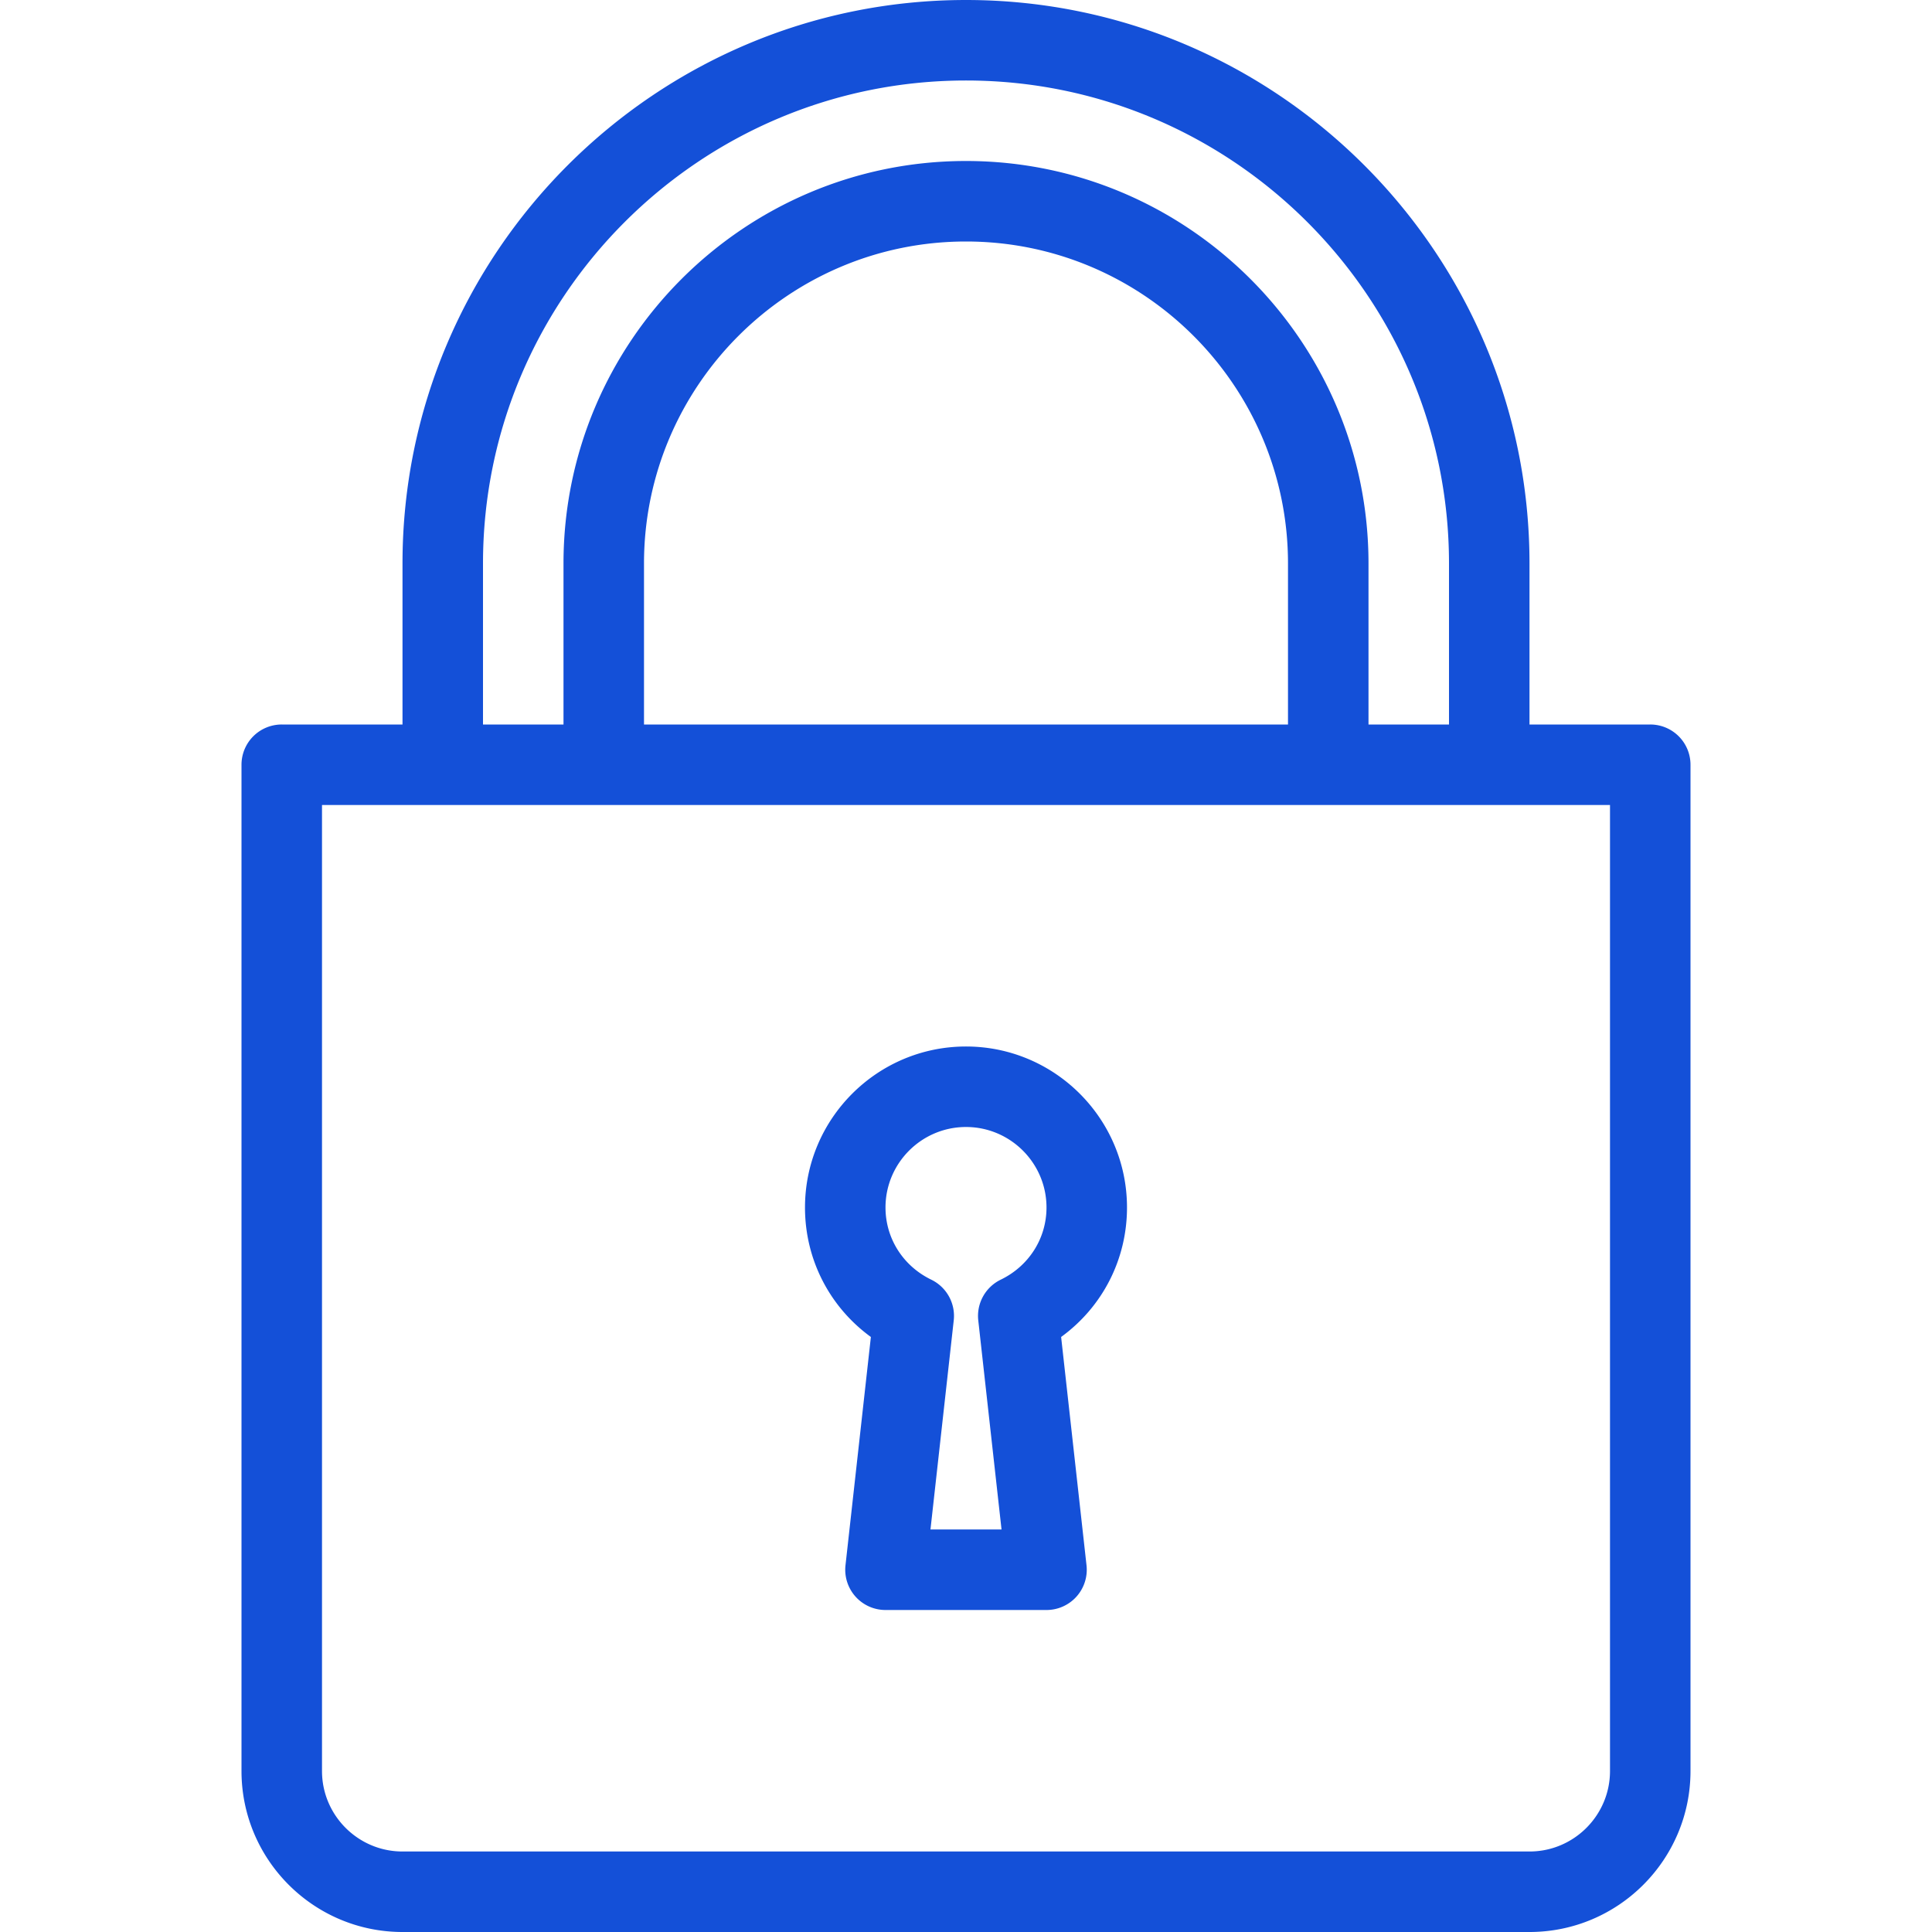
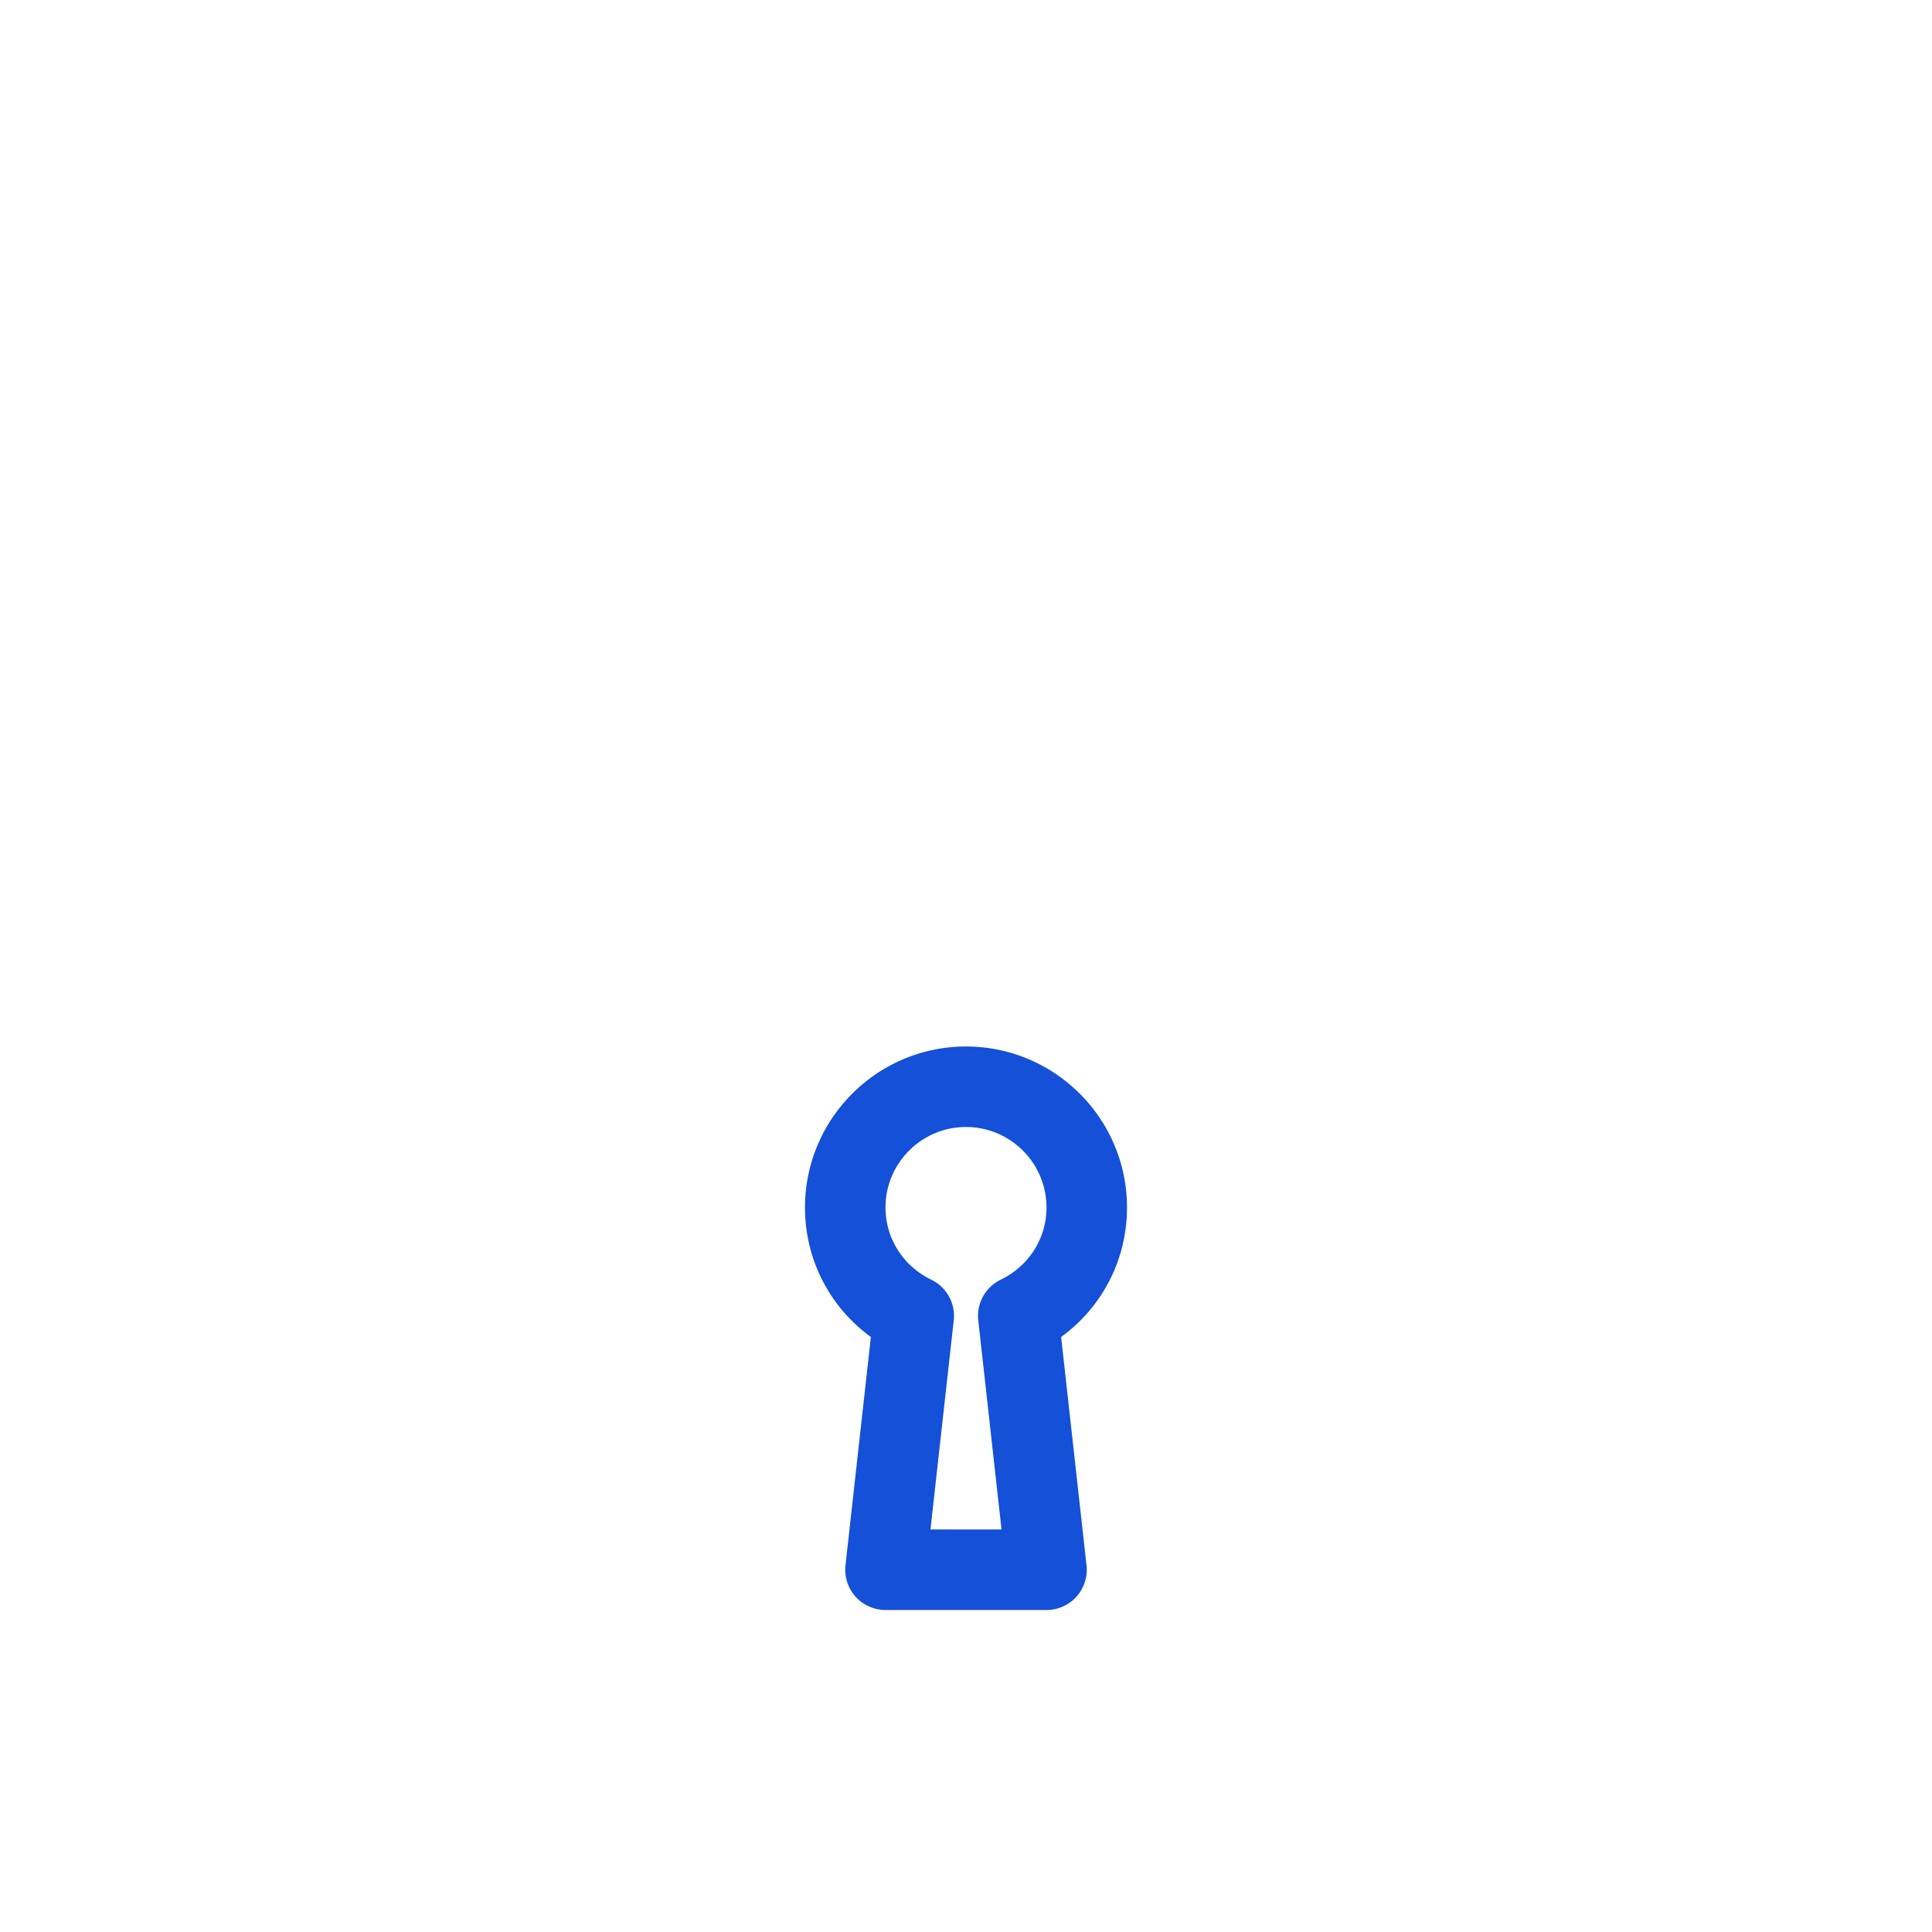
<svg xmlns="http://www.w3.org/2000/svg" width="512" height="512" x="0" y="0" viewBox="0 0 512 512" style="enable-background:new 0 0 512 512" xml:space="preserve">
  <g>
    <path d="m230.792 354.313-6.729 60.51a10.67 10.67 0 0 0 10.604 11.844h42.667a10.67 10.67 0 0 0 10.604-11.844l-6.729-60.51c10.927-7.948 17.458-20.521 17.458-34.313 0-23.531-19.135-42.667-42.667-42.667S213.333 296.469 213.333 320c0 13.792 6.532 26.365 17.459 34.313zM256 298.667c11.76 0 21.333 9.573 21.333 21.333 0 8.177-4.646 15.5-12.125 19.125a10.673 10.673 0 0 0-5.958 10.781l6.167 55.427h-18.833l6.167-55.427c.5-4.49-1.885-8.802-5.958-10.781-7.479-3.625-12.125-10.948-12.125-19.125-.001-11.76 9.572-21.333 21.332-21.333z" fill="#1450d8" opacity="1" data-original="#000000" />
-     <path d="M437.333 192h-32v-42.667C405.333 66.99 338.344 0 256 0S106.667 66.99 106.667 149.333V192h-32A10.66 10.66 0 0 0 64 202.667v266.667C64 492.865 83.135 512 106.667 512h298.667C428.865 512 448 492.865 448 469.333V202.667A10.66 10.66 0 0 0 437.333 192zM128 149.333c0-70.583 57.417-128 128-128s128 57.417 128 128V192h-21.333v-42.667c0-58.813-47.854-106.667-106.667-106.667S149.333 90.521 149.333 149.333V192H128v-42.667zm213.333 0V192H170.667v-42.667C170.667 102.281 208.948 64 256 64s85.333 38.281 85.333 85.333zm85.334 320c0 11.76-9.573 21.333-21.333 21.333H106.667c-11.76 0-21.333-9.573-21.333-21.333v-256h341.333v256z" fill="#1450d8" opacity="1" data-original="#000000" />
  </g>
</svg>